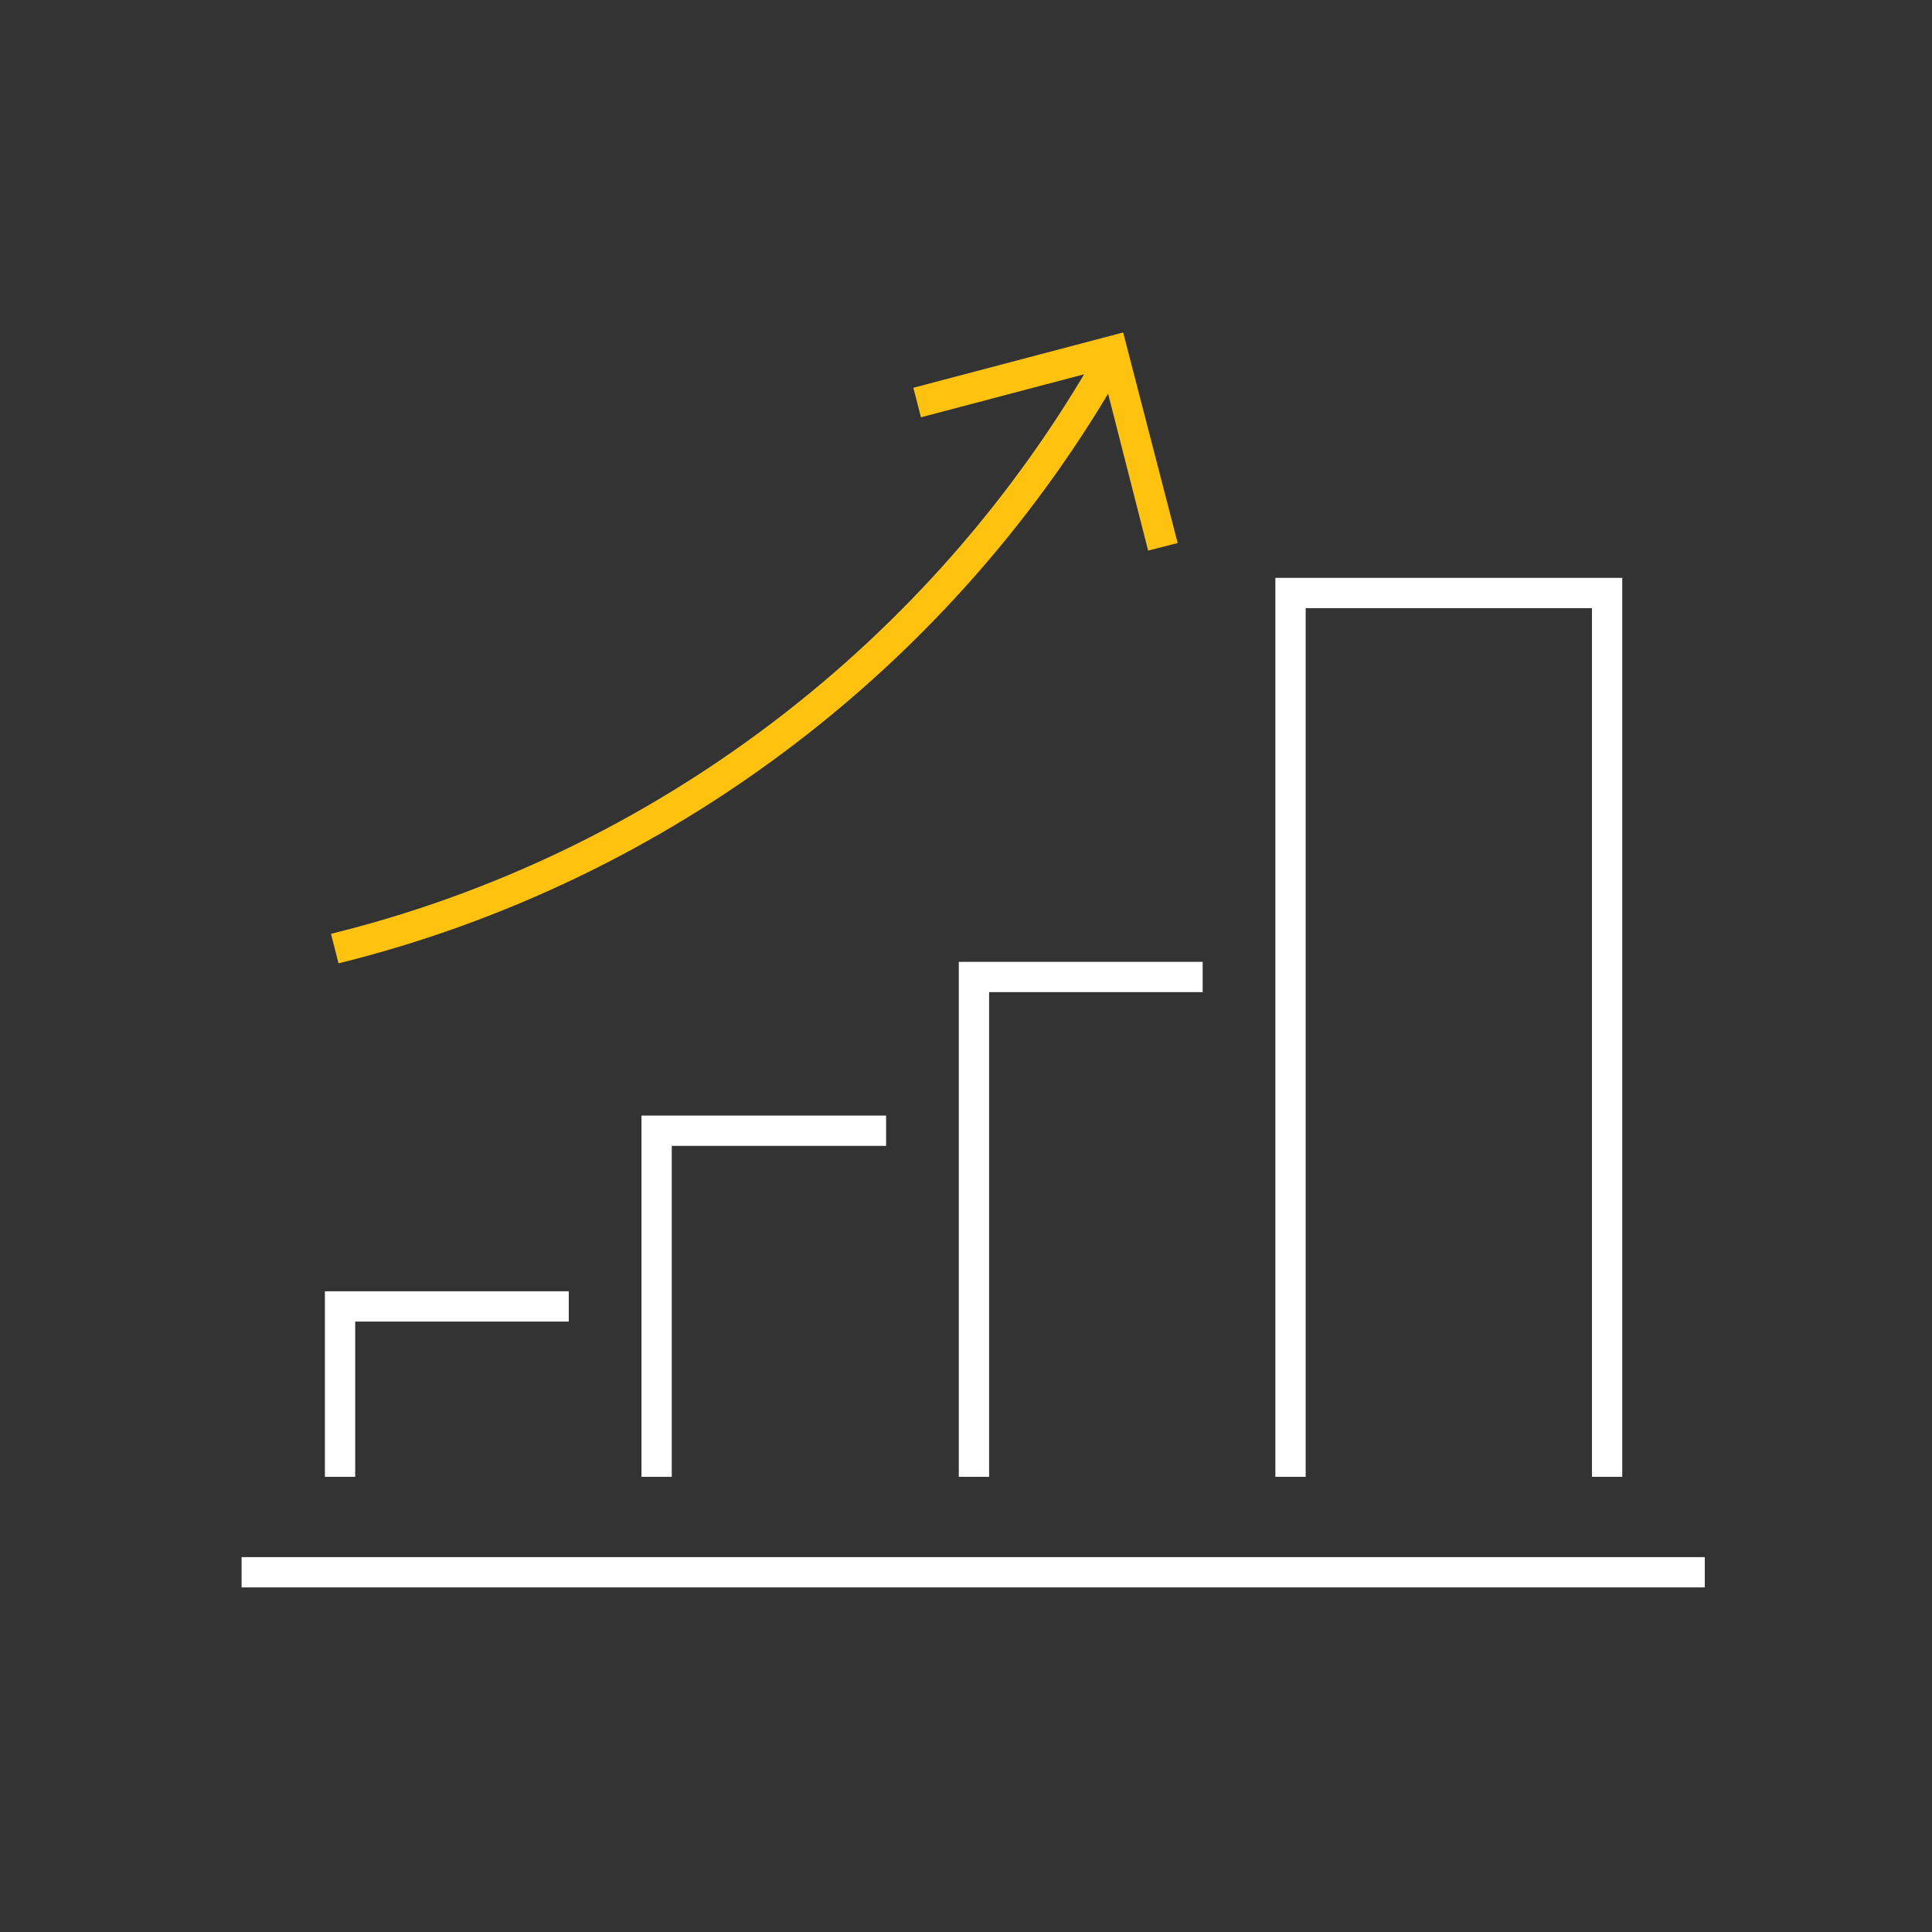
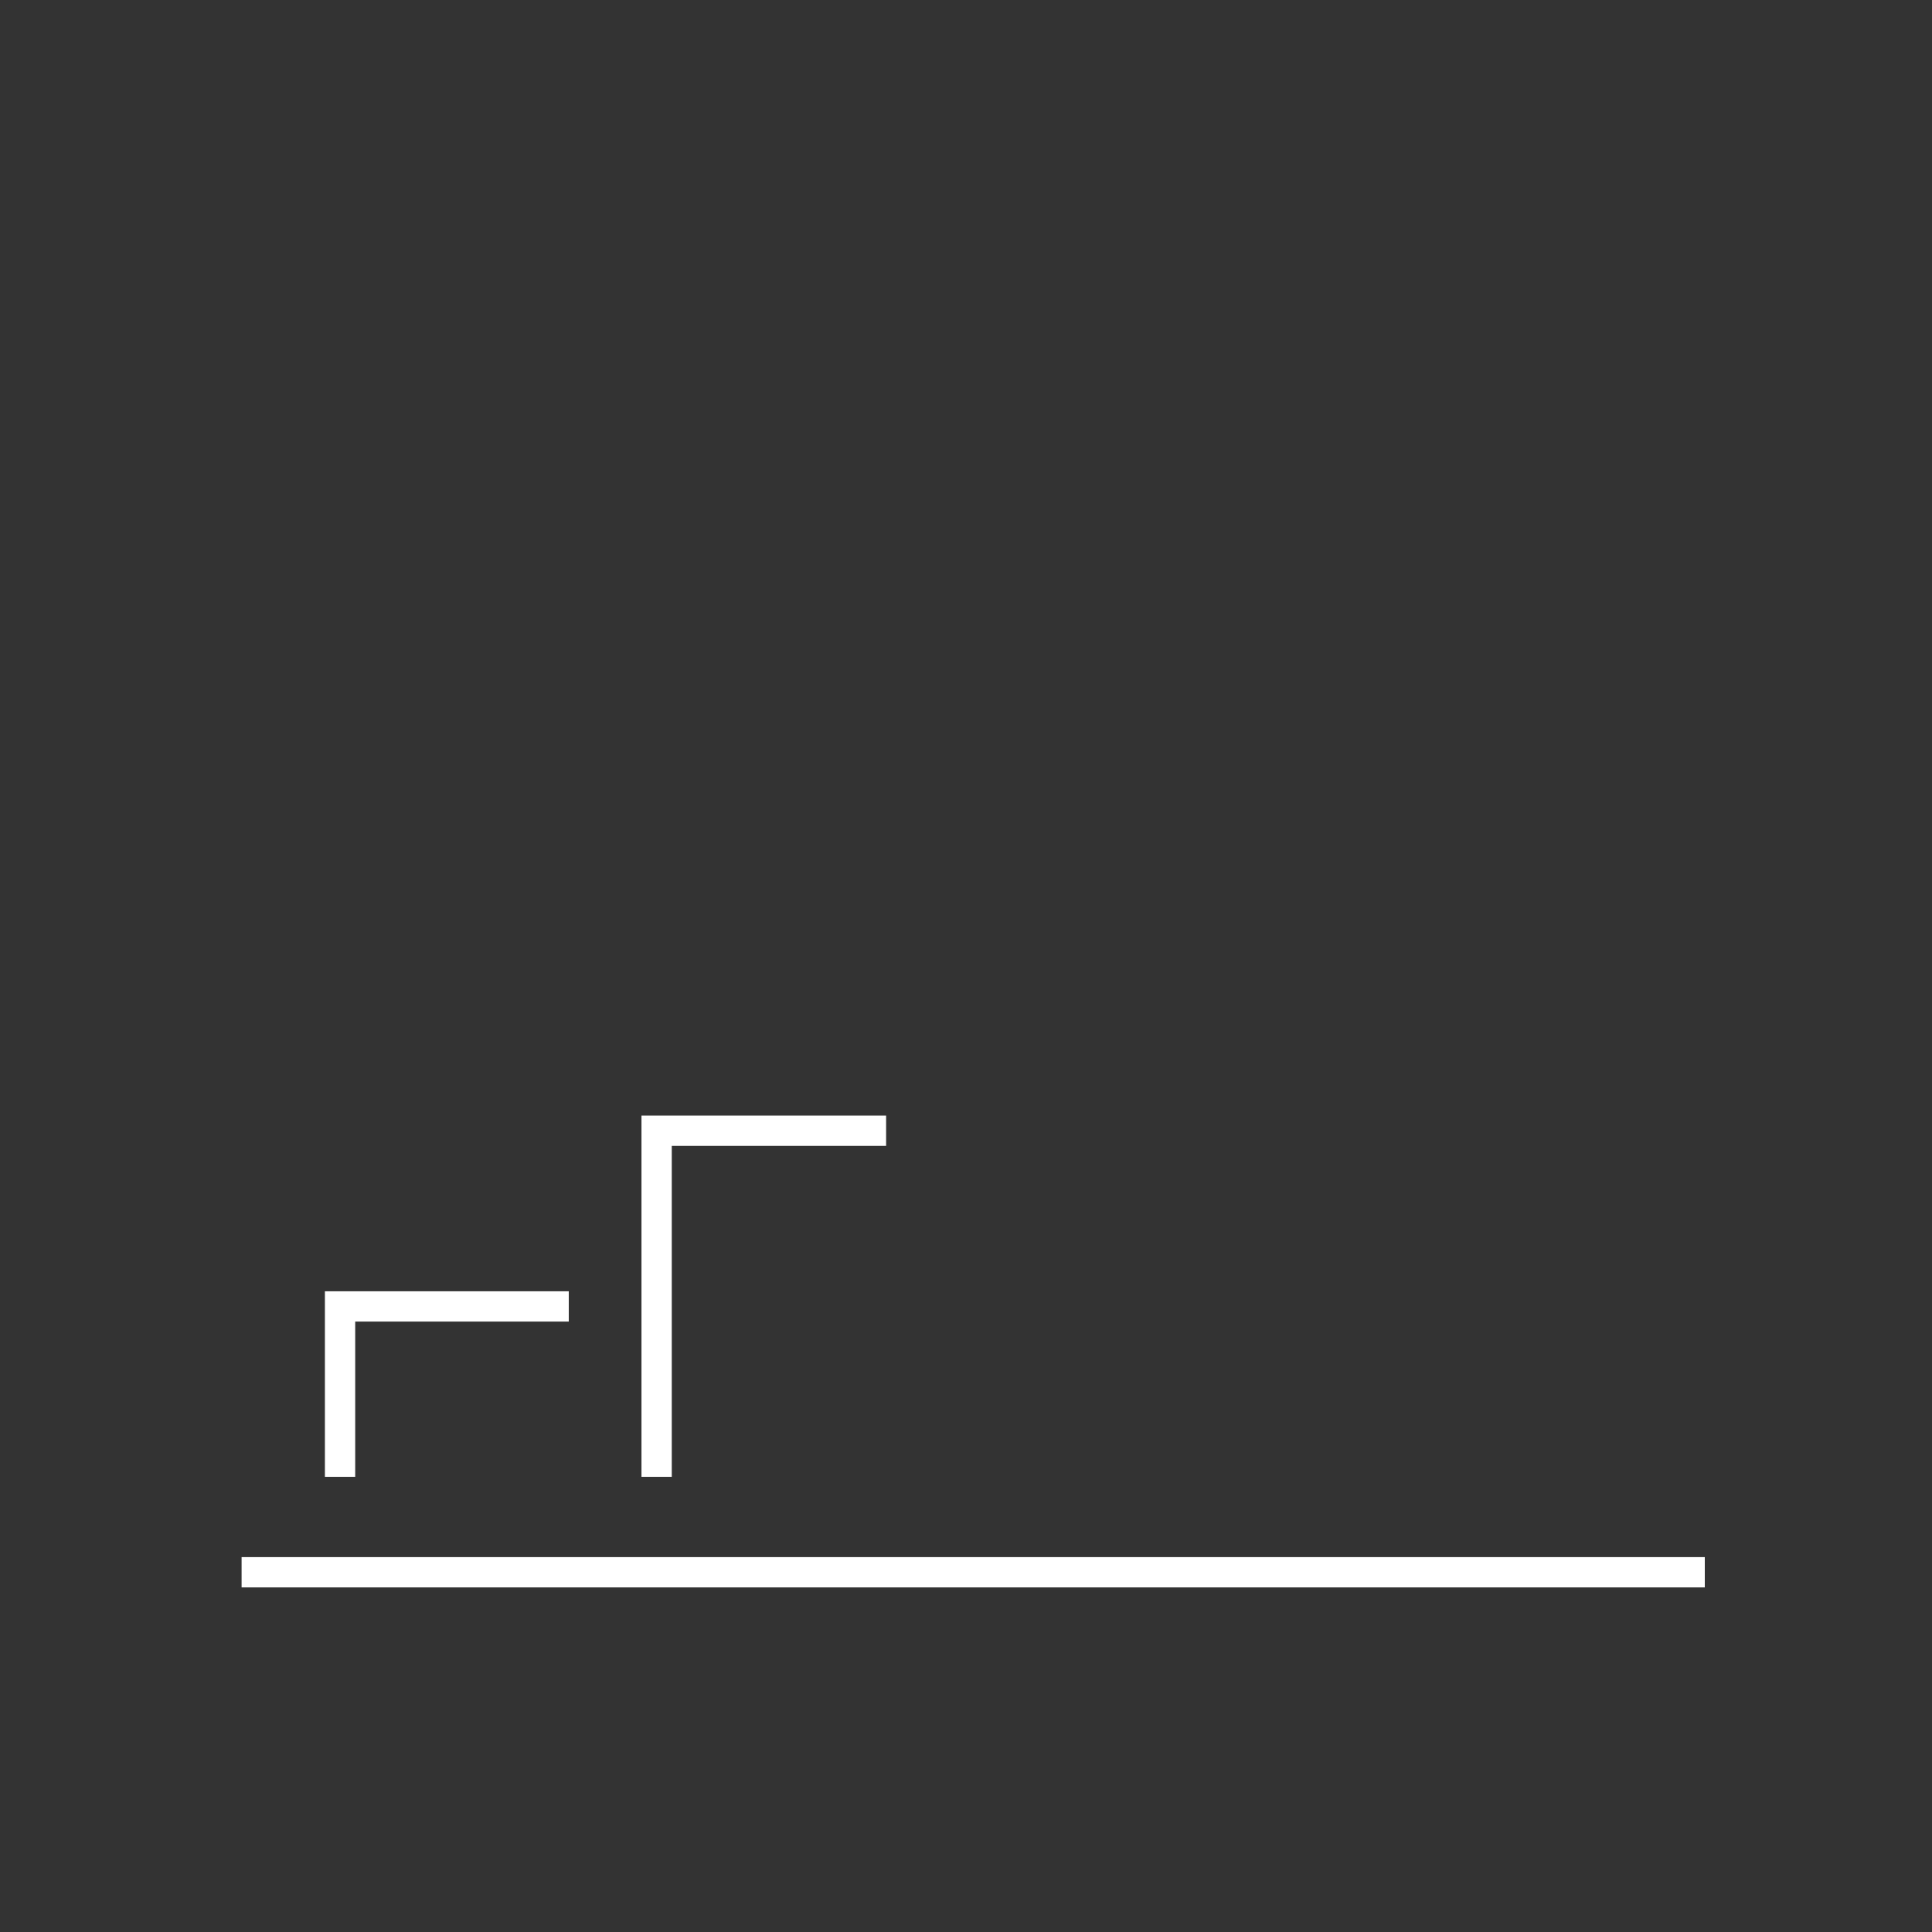
<svg xmlns="http://www.w3.org/2000/svg" version="1.1" id="Layer_1" x="0px" y="0px" viewBox="0 0 255.1 255.1" style="enable-background:new 0 0 255.1 255.1;" xml:space="preserve">
  <rect x="0" y="0" width="255.1" height="255.1" fill="#333333" stroke="none" />
  <style type="text/css">
	.st0{fill:#FFC20E;}
	.st1{fill:#FFFFFF;}
</style>
-   <path class="st0" d="M44.7,127.2l-1-3.9c42.7-10.5,79.5-38.6,101.2-76.9l3.5,2C126.2,87.7,88.4,116.4,44.7,127.2z" />
  <g>
-     <polygon class="st0" points="151.6,72.7 145.5,48.8 121.6,55.1 120.6,51.2 148.3,43.9 155.5,71.7  " />
-   </g>
+     </g>
  <g>
    <g>
      <g>
        <polygon class="st1" points="46.9,195 42.9,195 42.9,170.5 75.1,170.5 75.1,174.5 46.9,174.5    " />
        <polygon class="st1" points="88.7,195 84.7,195 84.7,147.3 117,147.3 117,151.3 88.7,151.3    " />
-         <polygon class="st1" points="130.6,195 126.6,195 126.6,127 158.8,127 158.8,131 130.6,131    " />
-         <polygon class="st1" points="214.2,195 210.2,195 210.2,80.3 172.4,80.3 172.4,195 168.4,195 168.4,76.3 214.2,76.3    " />
      </g>
      <rect x="31.9" y="205.6" class="st1" width="193.2" height="4" />
    </g>
  </g>
</svg>